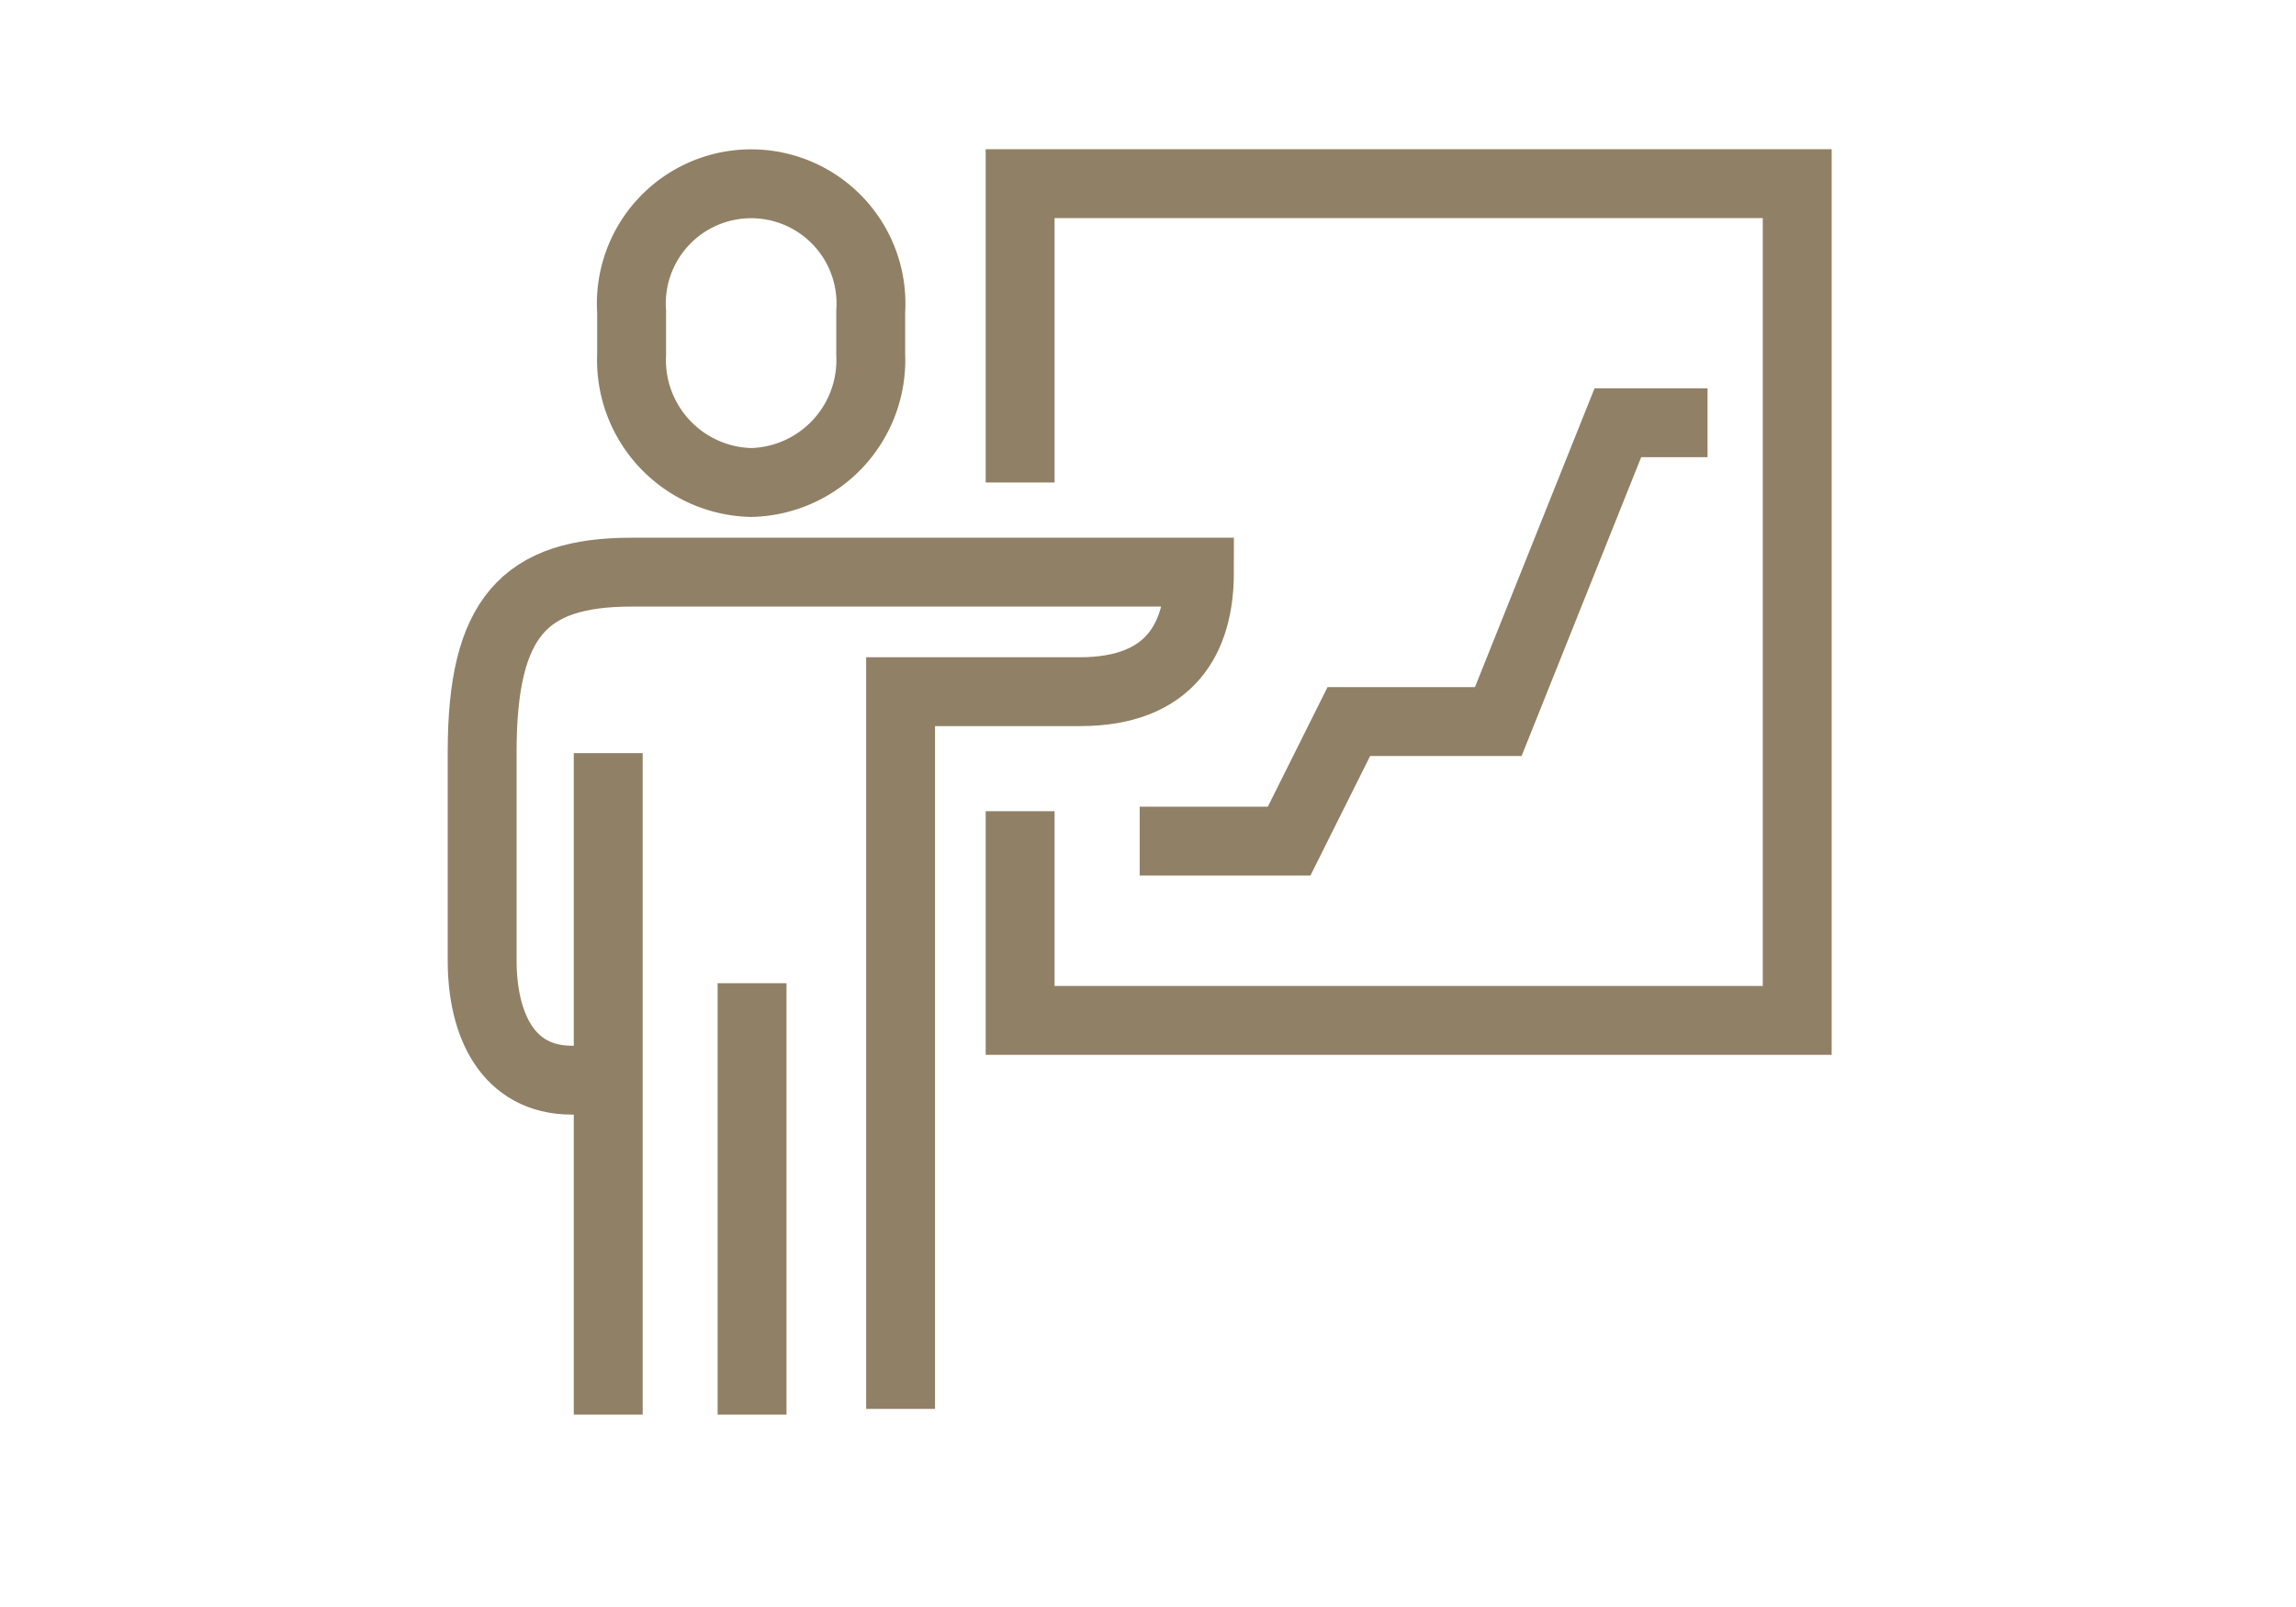
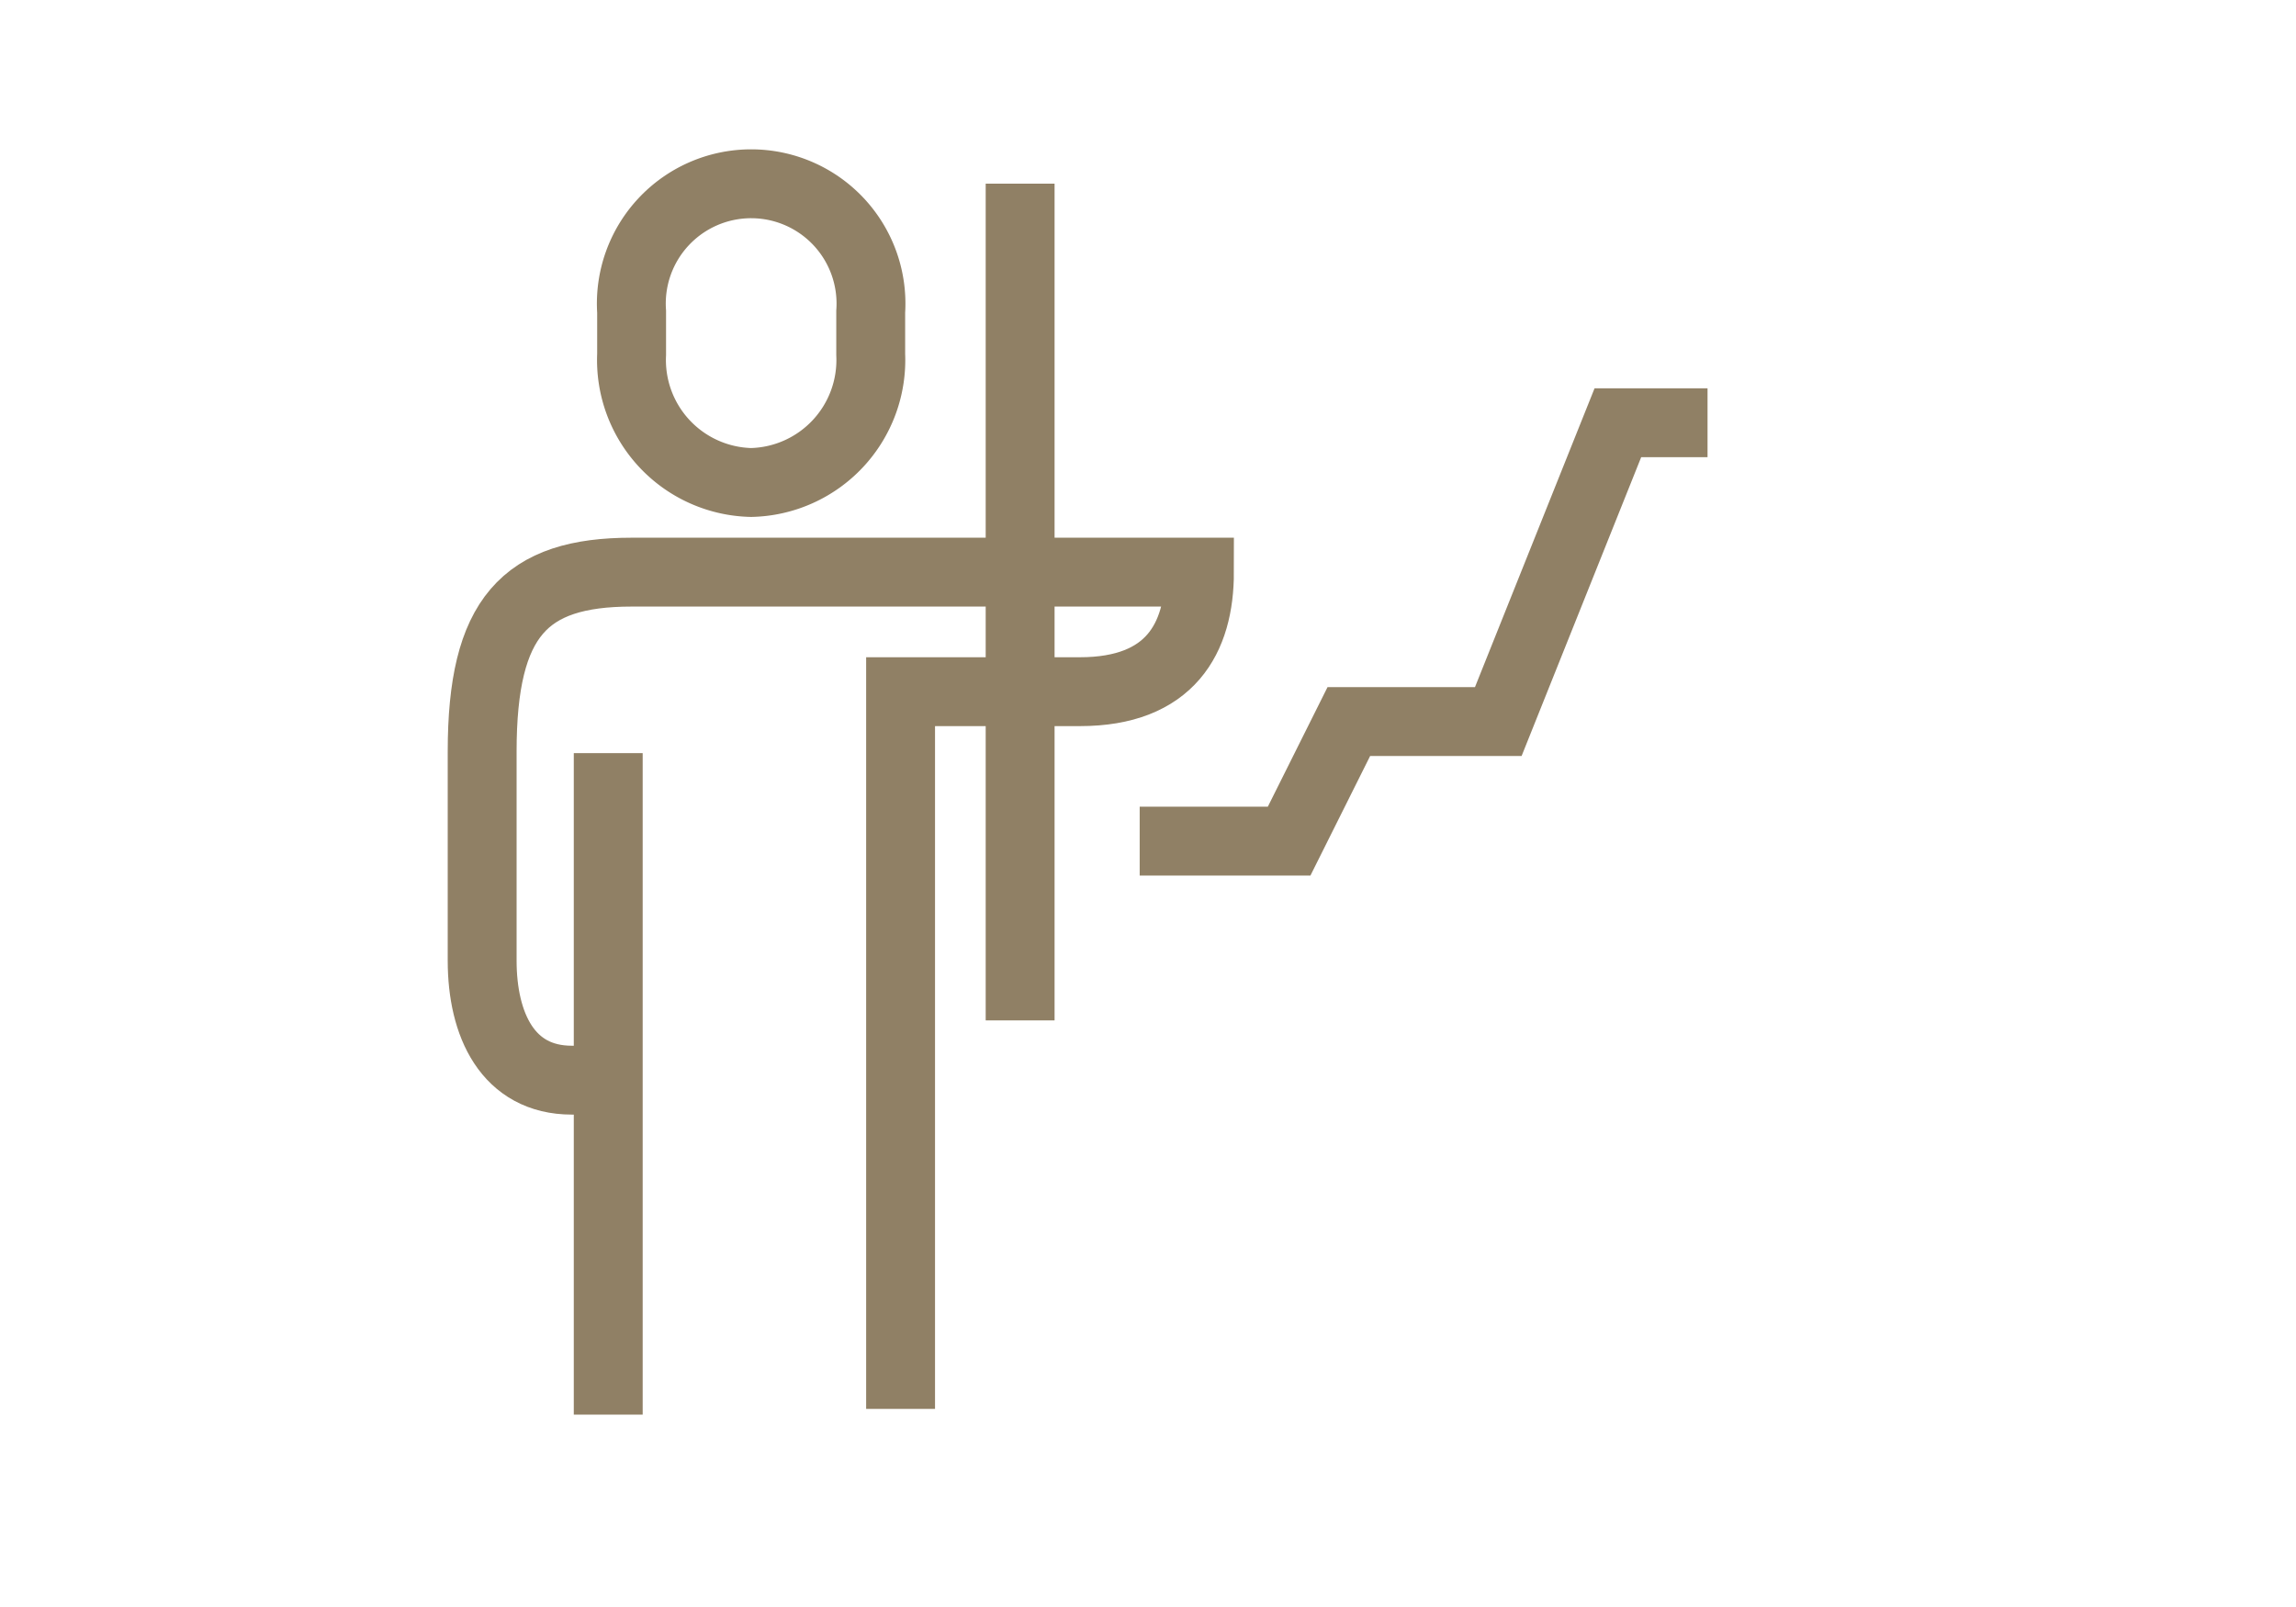
<svg xmlns="http://www.w3.org/2000/svg" width="100" height="70" viewBox="0 0 100 70">
  <g transform="translate(-341 -1546)">
    <g transform="translate(362 1554)">
-       <path d="M67,148.017V135h33.845v36.448H67v-9.112" transform="translate(-43.569 -135)" fill="none" stroke="#908065" stroke-miterlimit="10" stroke-width="3" />
+       <path d="M67,148.017V135v36.448H67v-9.112" transform="translate(-43.569 -135)" fill="none" stroke="#908065" stroke-miterlimit="10" stroke-width="3" />
      <path d="M59.207,148.017a5.335,5.335,0,0,0,5.207-5.578v-1.861a5.219,5.219,0,1,0-10.414,0v1.861A5.335,5.335,0,0,0,59.207,148.017Z" transform="translate(-47.491 -135)" fill="none" stroke="#908065" stroke-miterlimit="10" stroke-width="3" />
      <path d="M67.224,184.448V153.207h7.81c3.929,0,5.207-2.318,5.207-5.207H55.509C50.845,148,49,149.968,49,155.81v9.112c0,2.792,1.113,5.207,3.905,5.207h1.3" transform="translate(-49 -131.078)" fill="none" stroke="#908065" stroke-miterlimit="10" stroke-width="3" />
-       <line y2="18.792" transform="translate(11.755 34.828)" fill="none" stroke="#908065" stroke-miterlimit="10" stroke-width="3" />
      <line y2="28.814" transform="translate(5.491 24.806)" fill="none" stroke="#908065" stroke-miterlimit="10" stroke-width="3" />
      <path d="M71,161.224h6.509l2.6-5.207h6.509L91.827,143h3.905" transform="translate(-42.362 -132.586)" fill="none" stroke="#908065" stroke-miterlimit="10" stroke-width="3" />
    </g>
    <rect width="100" height="70" transform="translate(341 1546)" fill="none" />
  </g>
</svg>